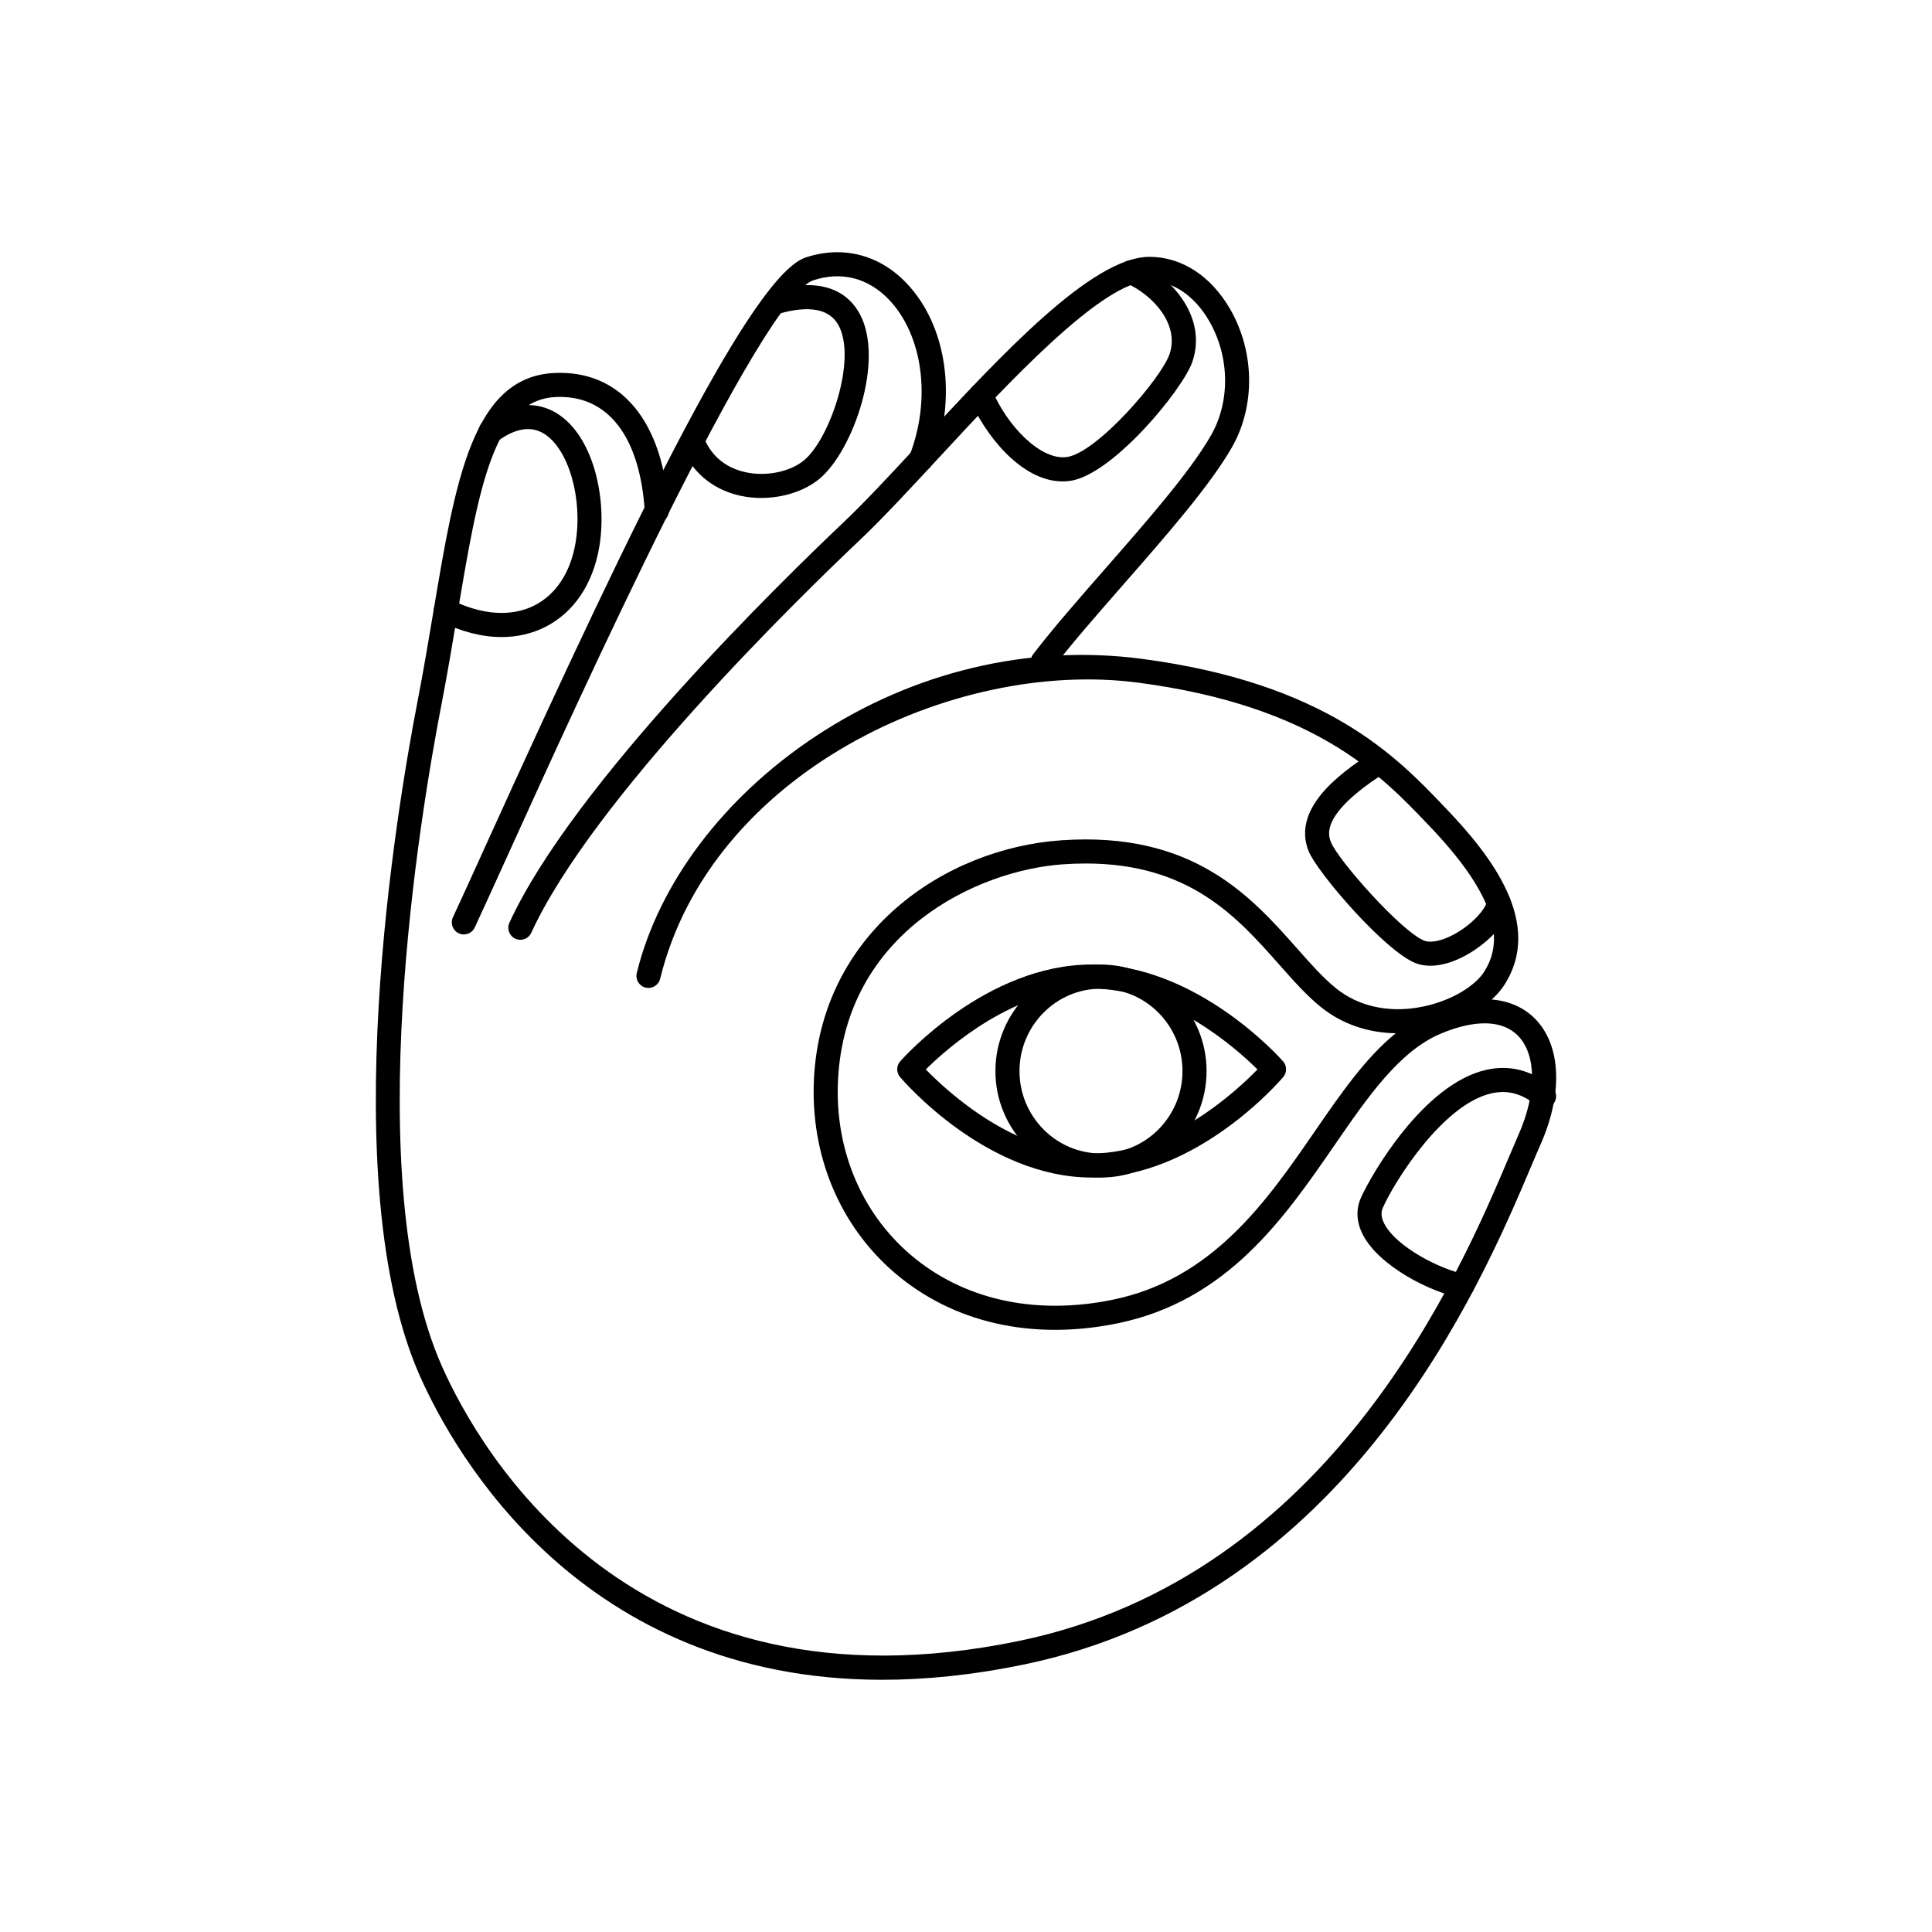
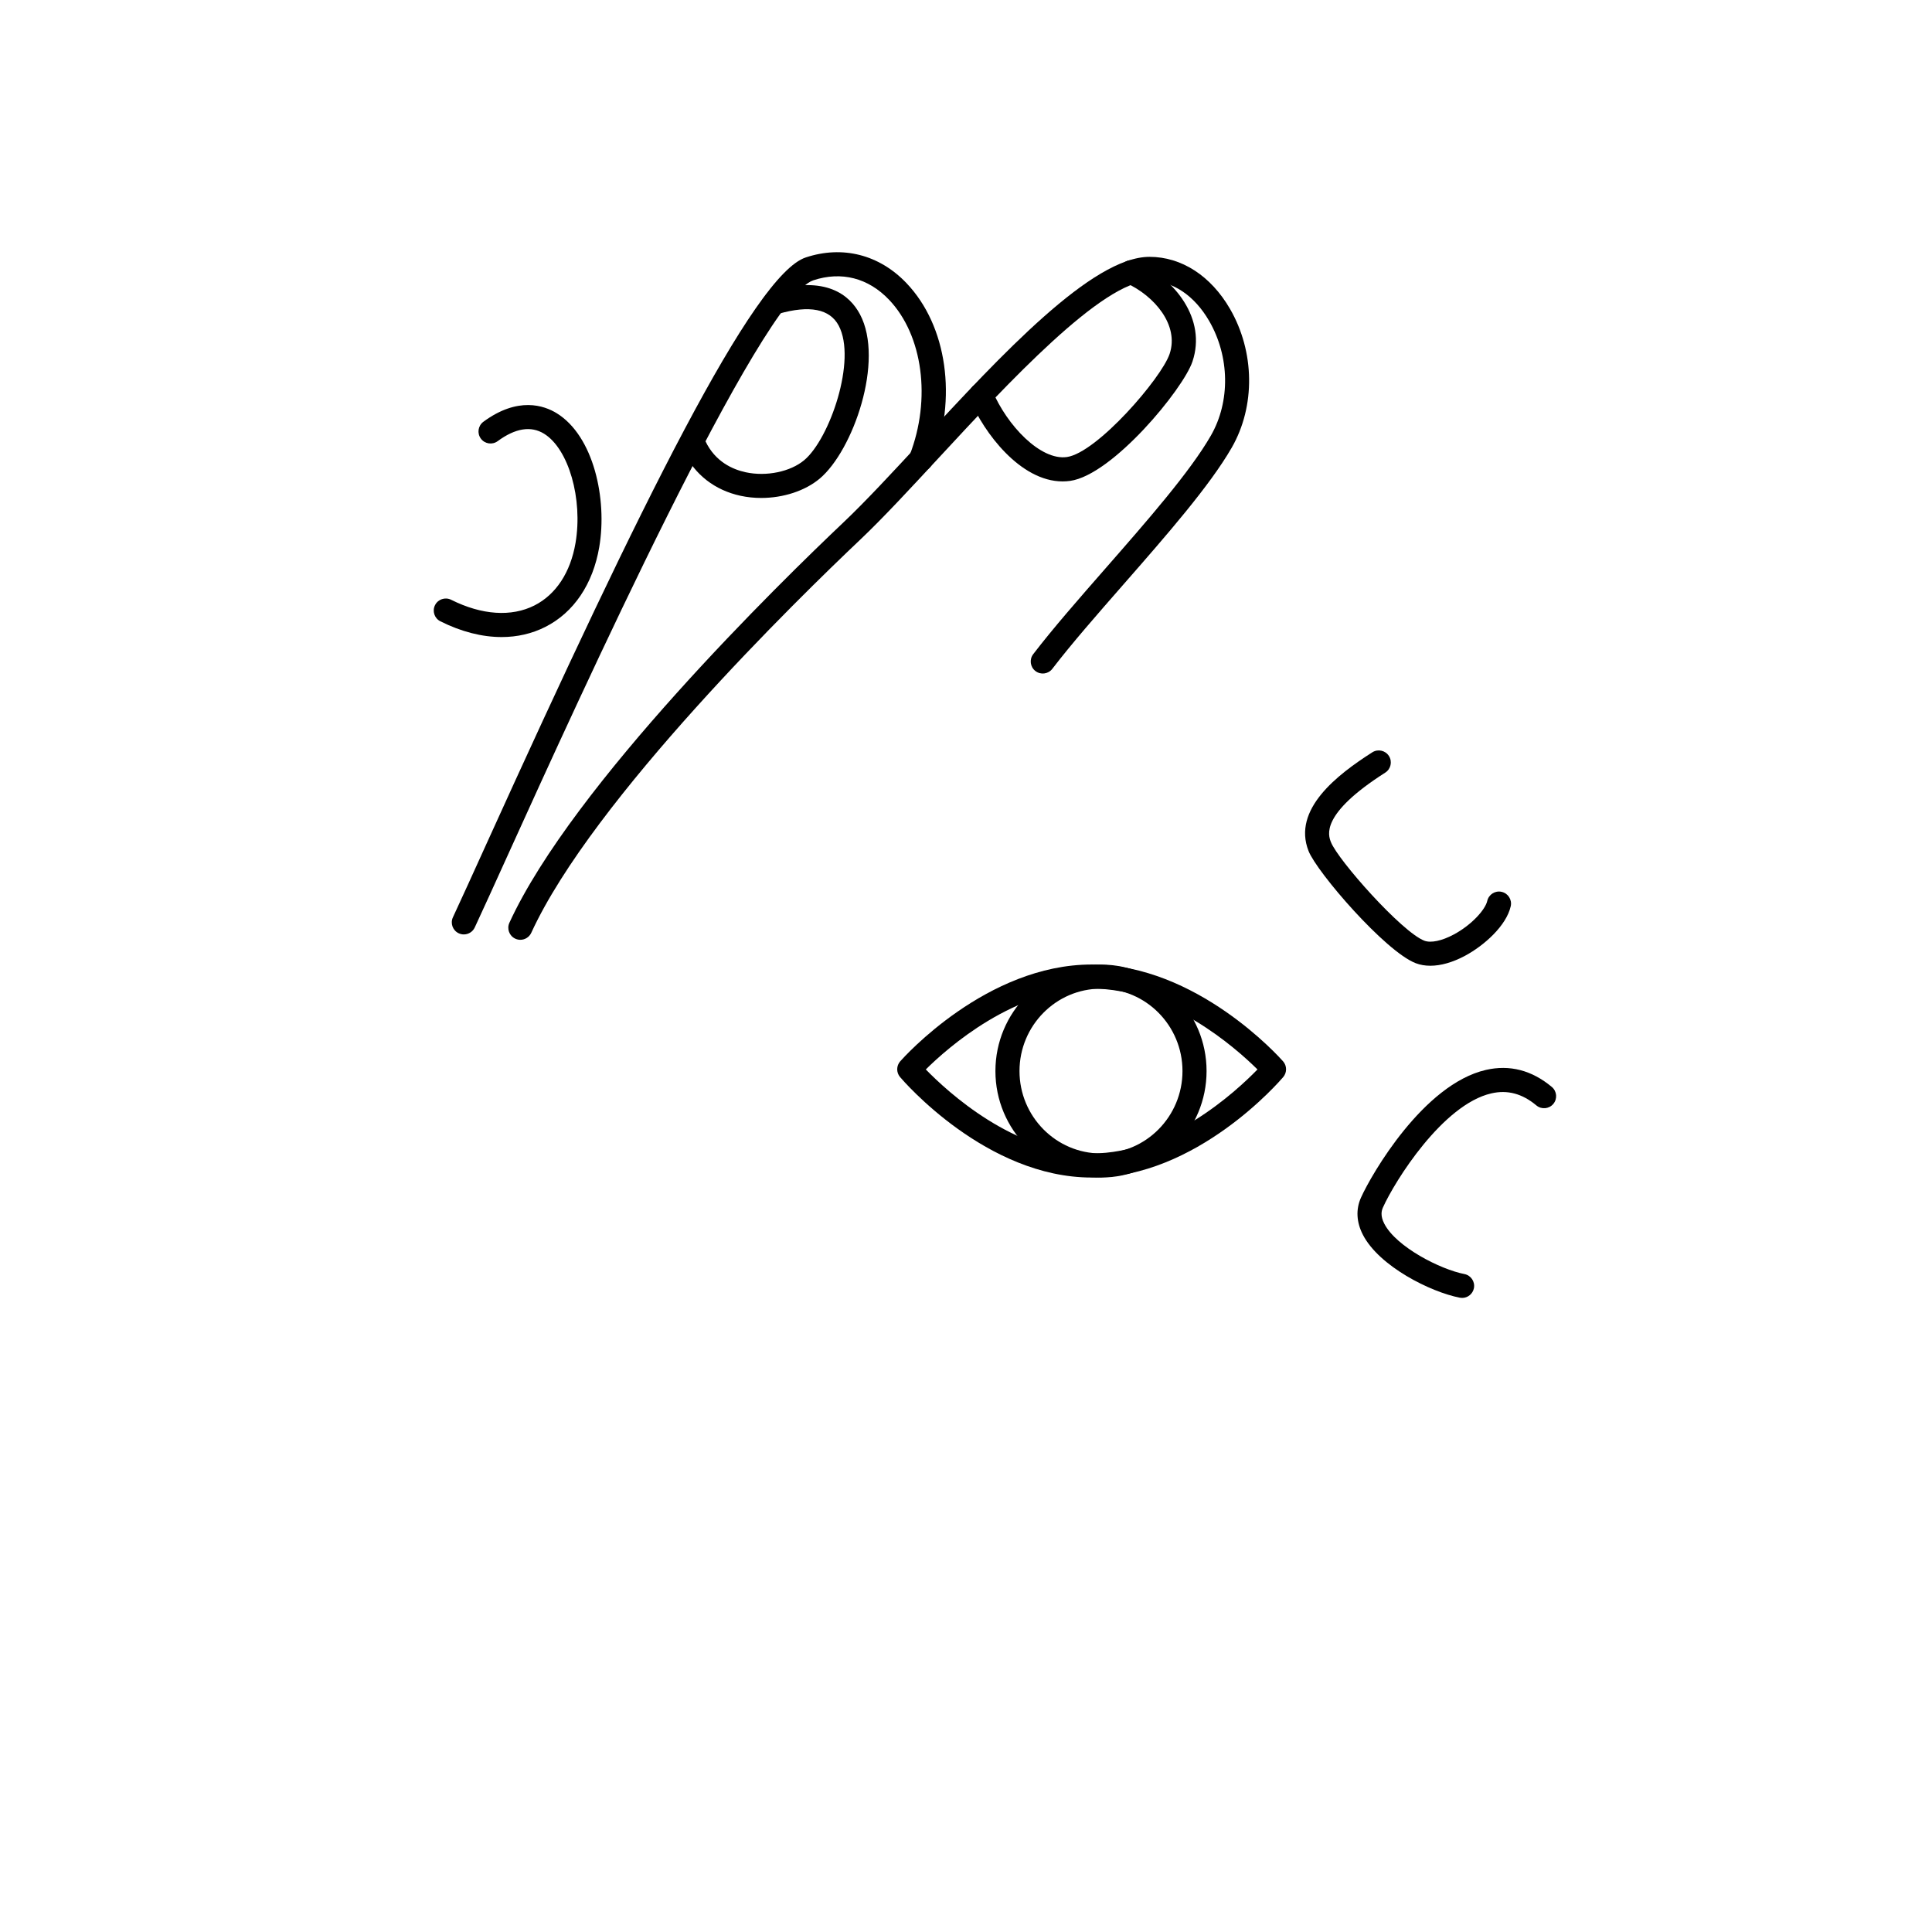
<svg xmlns="http://www.w3.org/2000/svg" version="1.1" id="Layer_1" x="0px" y="0px" viewBox="0 0 1000 1000" enable-background="new 0 0 1000 1000" xml:space="preserve">
  <g>
-     <path d="M456.655,869.455c-155.87,0.012-221.426-117.004-239.285-157.178c-44.48-100.061-12.203-292.614-1.251-349.248   c3.162-16.338,5.785-32.007,8.326-47.158c11.308-67.503,20.242-120.817,62.534-122.82c34.316-1.558,56.311,24.928,59.193,71.009   c0.216,3.436-2.395,6.393-5.83,6.609c-3.442,0.268-6.393-2.398-6.609-5.83c-2.434-38.981-19.235-60.666-46.163-59.336   c-32.25,1.525-40.046,48.043-50.834,112.428c-2.55,15.227-5.188,30.975-8.377,47.465c-10.778,55.73-42.602,245.079,0.399,341.817   c19.491,43.835,98.631,183.628,298.853,142.094c161.615-33.528,228.382-191.275,253.518-250.663   c1.868-4.415,3.512-8.292,4.945-11.545c9.369-21.222,9.214-41.254-0.39-51.038c-7.985-8.137-22.156-8.514-39.891-1.071   c-21.453,9.004-37.773,32.682-55.048,57.75c-26.067,37.828-55.611,80.701-112.574,92.268   c-44.093,8.956-84.983-0.365-115.154-26.243c-28.382-24.341-43.591-60.803-41.729-100.03   c3.6-75.738,67.205-119.612,128.175-123.812c68.142-4.692,98.052,29.046,122.053,56.159c6.959,7.863,13.532,15.288,20.203,20.62   c11.098,8.876,25.933,12.385,41.747,9.859c17.294-2.754,30.016-11.39,34.517-18.249c12.306-18.757,3.344-42.864-28.209-75.872   l-1.643-1.719c-22.935-24.037-57.595-60.365-148.874-72.366c-96.272-12.695-221.596,47.164-247.565,153.25   c-0.822,3.344-4.205,5.386-7.535,4.571c-3.344-0.819-5.389-4.19-4.571-7.535c11.363-46.424,45.055-91.056,92.432-122.448   c50.676-33.577,110.644-47.842,168.864-40.198c95.639,12.58,132.125,50.819,156.268,76.124l1.631,1.71   c22.795,23.842,50.666,59.251,29.621,91.324c-1.64,2.498-3.764,4.911-6.281,7.188c11.344,0.913,18.468,5.925,22.455,9.987   c13.408,13.654,14.518,38.485,2.903,64.804c-1.415,3.201-3.031,7.023-4.872,11.372c-25.832,61.031-94.449,223.151-262.464,258.006   C503.679,866.999,479.207,869.452,456.655,869.455z M561.947,446.946c-3.734,0-7.602,0.134-11.627,0.411   c-44.872,3.092-112.948,35.46-116.581,111.968c-1.68,35.363,11.95,68.158,37.393,89.979c27.186,23.325,64.33,31.66,104.555,23.489   c52.039-10.565,80.065-51.238,104.796-87.125c13.417-19.469,26.289-38.15,41.948-50.855c-14.433-0.222-27.78-4.805-38.497-13.374   c-7.507-6.004-14.427-13.818-21.752-22.095C640.354,474.686,615.793,446.946,561.947,446.946z" />
    <path d="M269.327,486.441c-0.87,0-1.753-0.186-2.596-0.572c-3.128-1.433-4.501-5.134-3.064-8.262   c32.734-71.356,140.649-176.675,172.944-207.254c11.372-10.769,25.321-25.829,40.086-41.775   c41.513-44.827,88.567-95.636,118.267-95.636c16.578,0,31.772,9.82,41.683,26.94c12.851,22.193,13.21,50.368,0.916,71.782   c-11.344,19.758-33.994,45.63-55.897,70.65c-13.855,15.827-26.943,30.774-36.985,43.865c-2.091,2.736-6.01,3.253-8.737,1.153   c-2.733-2.094-3.247-6.007-1.153-8.737c10.285-13.414,23.504-28.51,37.496-44.492c21.505-24.563,43.74-49.96,54.467-68.648   c10.118-17.625,9.768-40.913-0.892-59.327c-7.626-13.17-18.888-20.723-30.899-20.723c-24.256,0-73.306,52.967-109.123,91.641   c-14.908,16.101-28.991,31.307-40.661,42.356c-31.885,30.19-138.385,134.082-170.187,203.402   C273.946,485.09,271.688,486.441,269.327,486.441z" />
    <path d="M550.003,249.177c-21.904,0-40.804-25.321-47.937-42.325c-1.33-3.174,0.164-6.826,3.338-8.158   c3.177-1.324,6.826,0.164,8.158,3.338c7.644,18.222,25.044,36.428,38.631,34.529c15.62-2.197,48.993-40.831,53.207-53.393   c4.987-14.865-7.821-29.965-22.403-36.626c-3.131-1.43-4.51-5.128-3.08-8.259c1.427-3.134,5.128-4.51,8.259-3.08   c20.02,9.144,36.425,29.919,29.043,51.926c-4.793,14.284-41.333,58.685-63.292,61.773   C552.611,249.088,551.303,249.177,550.003,249.177z" />
    <path d="M740.338,499.867c-2.717,0-5.258-0.435-7.559-1.318c-15.763-6.047-51.156-47.082-55.483-58.088   c-8.454-21.52,14.789-39.45,33.008-51.065c2.906-1.841,6.752-1.001,8.606,1.905c1.85,2.903,0.998,6.756-1.905,8.606   c-33.787,21.539-29.511,32.42-28.108,35.996c3.649,9.278,36.665,46.528,48.351,51.01c3.359,1.278,9.044,0.088,15.188-3.198   c9.452-5.067,16.371-12.966,17.357-17.379c0.758-3.36,4.093-5.48,7.446-4.717c3.356,0.752,5.471,4.084,4.717,7.443   c-2.267,10.127-13.84,20.388-23.632,25.638C751.941,498.12,745.782,499.867,740.338,499.867z" />
    <path d="M756.789,671.798c-0.393,0-0.791-0.037-1.19-0.113c-15.115-2.927-41.662-16.189-50.134-32.512   c-3.396-6.549-3.749-13.222-1.016-19.299c5.42-12.063,32.271-58.633,64.646-66.088c12.276-2.815,23.748,0.14,34.121,8.81   c2.641,2.206,2.994,6.138,0.788,8.779c-2.206,2.638-6.141,2.997-8.779,0.788c-7.322-6.12-14.956-8.161-23.331-6.229   c-25.151,5.791-49.906,45.308-56.077,59.047c-0.73,1.628-1.455,4.275,0.712,8.45c6.241,12.026,29.073,23.623,41.437,26.015   c3.381,0.654,5.59,3.926,4.936,7.303C762.324,669.729,759.716,671.798,756.789,671.798z" />
    <path d="M565.03,609.492c-54.4,0-97.353-49.878-99.154-52.002c-2.002-2.358-1.972-5.827,0.073-8.152   c1.801-2.045,44.751-50.106,99.081-50.106c54.33,0,97.282,48.062,99.084,50.106c2.045,2.322,2.075,5.794,0.073,8.152   C662.385,559.614,619.427,609.492,565.03,609.492z M479.195,553.54c11.232,11.564,45.861,43.488,85.835,43.488   c39.973,0,74.606-31.924,85.838-43.488c-11.314-11.207-45.898-41.845-85.838-41.845C525.09,511.695,490.509,542.333,479.195,553.54   z" />
    <path d="M569.871,609.492c-30.132,0-54.644-24.725-54.644-55.112s24.512-55.112,54.644-55.112s54.647,24.725,54.647,55.112   S600.003,609.492,569.871,609.492z M569.871,511.732c-23.258,0-42.179,19.132-42.179,42.648s18.922,42.648,42.179,42.648   c23.261,0,42.182-19.132,42.182-42.648S593.132,511.732,569.871,511.732z" />
    <path d="M240.077,483.657c-0.882,0-1.777-0.186-2.629-0.584c-3.119-1.455-4.47-5.161-3.016-8.28   c4.385-9.409,10.462-22.807,17.762-38.899c79.478-175.211,137.928-293.728,164.853-302.635c19.08-6.329,38.102-1.464,52.176,13.319   c21.015,22.083,26.353,59.625,13.283,93.421c-1.245,3.213-4.851,4.805-8.061,3.563c-3.21-1.242-4.805-4.851-3.563-8.061   c11.186-28.93,6.792-61.962-10.69-80.33c-10.757-11.311-24.694-14.89-39.231-10.082c-27.256,9.02-121.818,217.479-157.416,295.953   c-7.322,16.14-13.417,29.581-17.817,39.015C244.672,482.327,242.423,483.657,240.077,483.657z" />
    <path d="M393.993,257.74c-3.597,0-7.194-0.365-10.675-1.117c-13.298-2.876-23.739-10.979-29.393-22.817   c-1.485-3.107-0.167-6.826,2.937-8.311c3.098-1.488,6.826-0.173,8.311,2.937c5.07,10.611,14.098,14.561,20.781,16.006   c10.718,2.328,23.179-0.265,30.33-6.278c13.176-11.074,27.262-51.868,17.823-69.627c-4.592-8.642-15.051-10.69-31.109-6.12   c-3.311,0.956-6.759-0.971-7.702-4.282c-0.946-3.308,0.971-6.759,4.282-7.702c27.996-7.994,40.22,2.249,45.536,12.251   c12.793,24.067-3.649,70.595-20.808,85.022C416.664,254.125,405.332,257.74,393.993,257.74z" />
    <path d="M259.632,329.735c-10.1,0-20.863-2.724-31.684-8.14c-3.076-1.54-4.324-5.283-2.781-8.362   c1.534-3.077,5.277-4.33,8.362-2.781c15.857,7.93,31.17,8.965,43.126,2.915c11.101-5.63,18.642-17.102,21.231-32.305   c3.886-22.829-3.569-48.734-16.283-56.57c-6.789-4.181-14.862-2.888-24.006,3.846c-2.772,2.045-6.679,1.452-8.712-1.324   c-2.042-2.769-1.448-6.67,1.324-8.712c17.872-13.167,31.434-8.426,37.934-4.422c19.162,11.81,26.249,44.495,22.031,69.274   c-3.268,19.192-13.17,33.872-27.886,41.327C275.37,327.988,267.711,329.735,259.632,329.735z" />
  </g>
</svg>